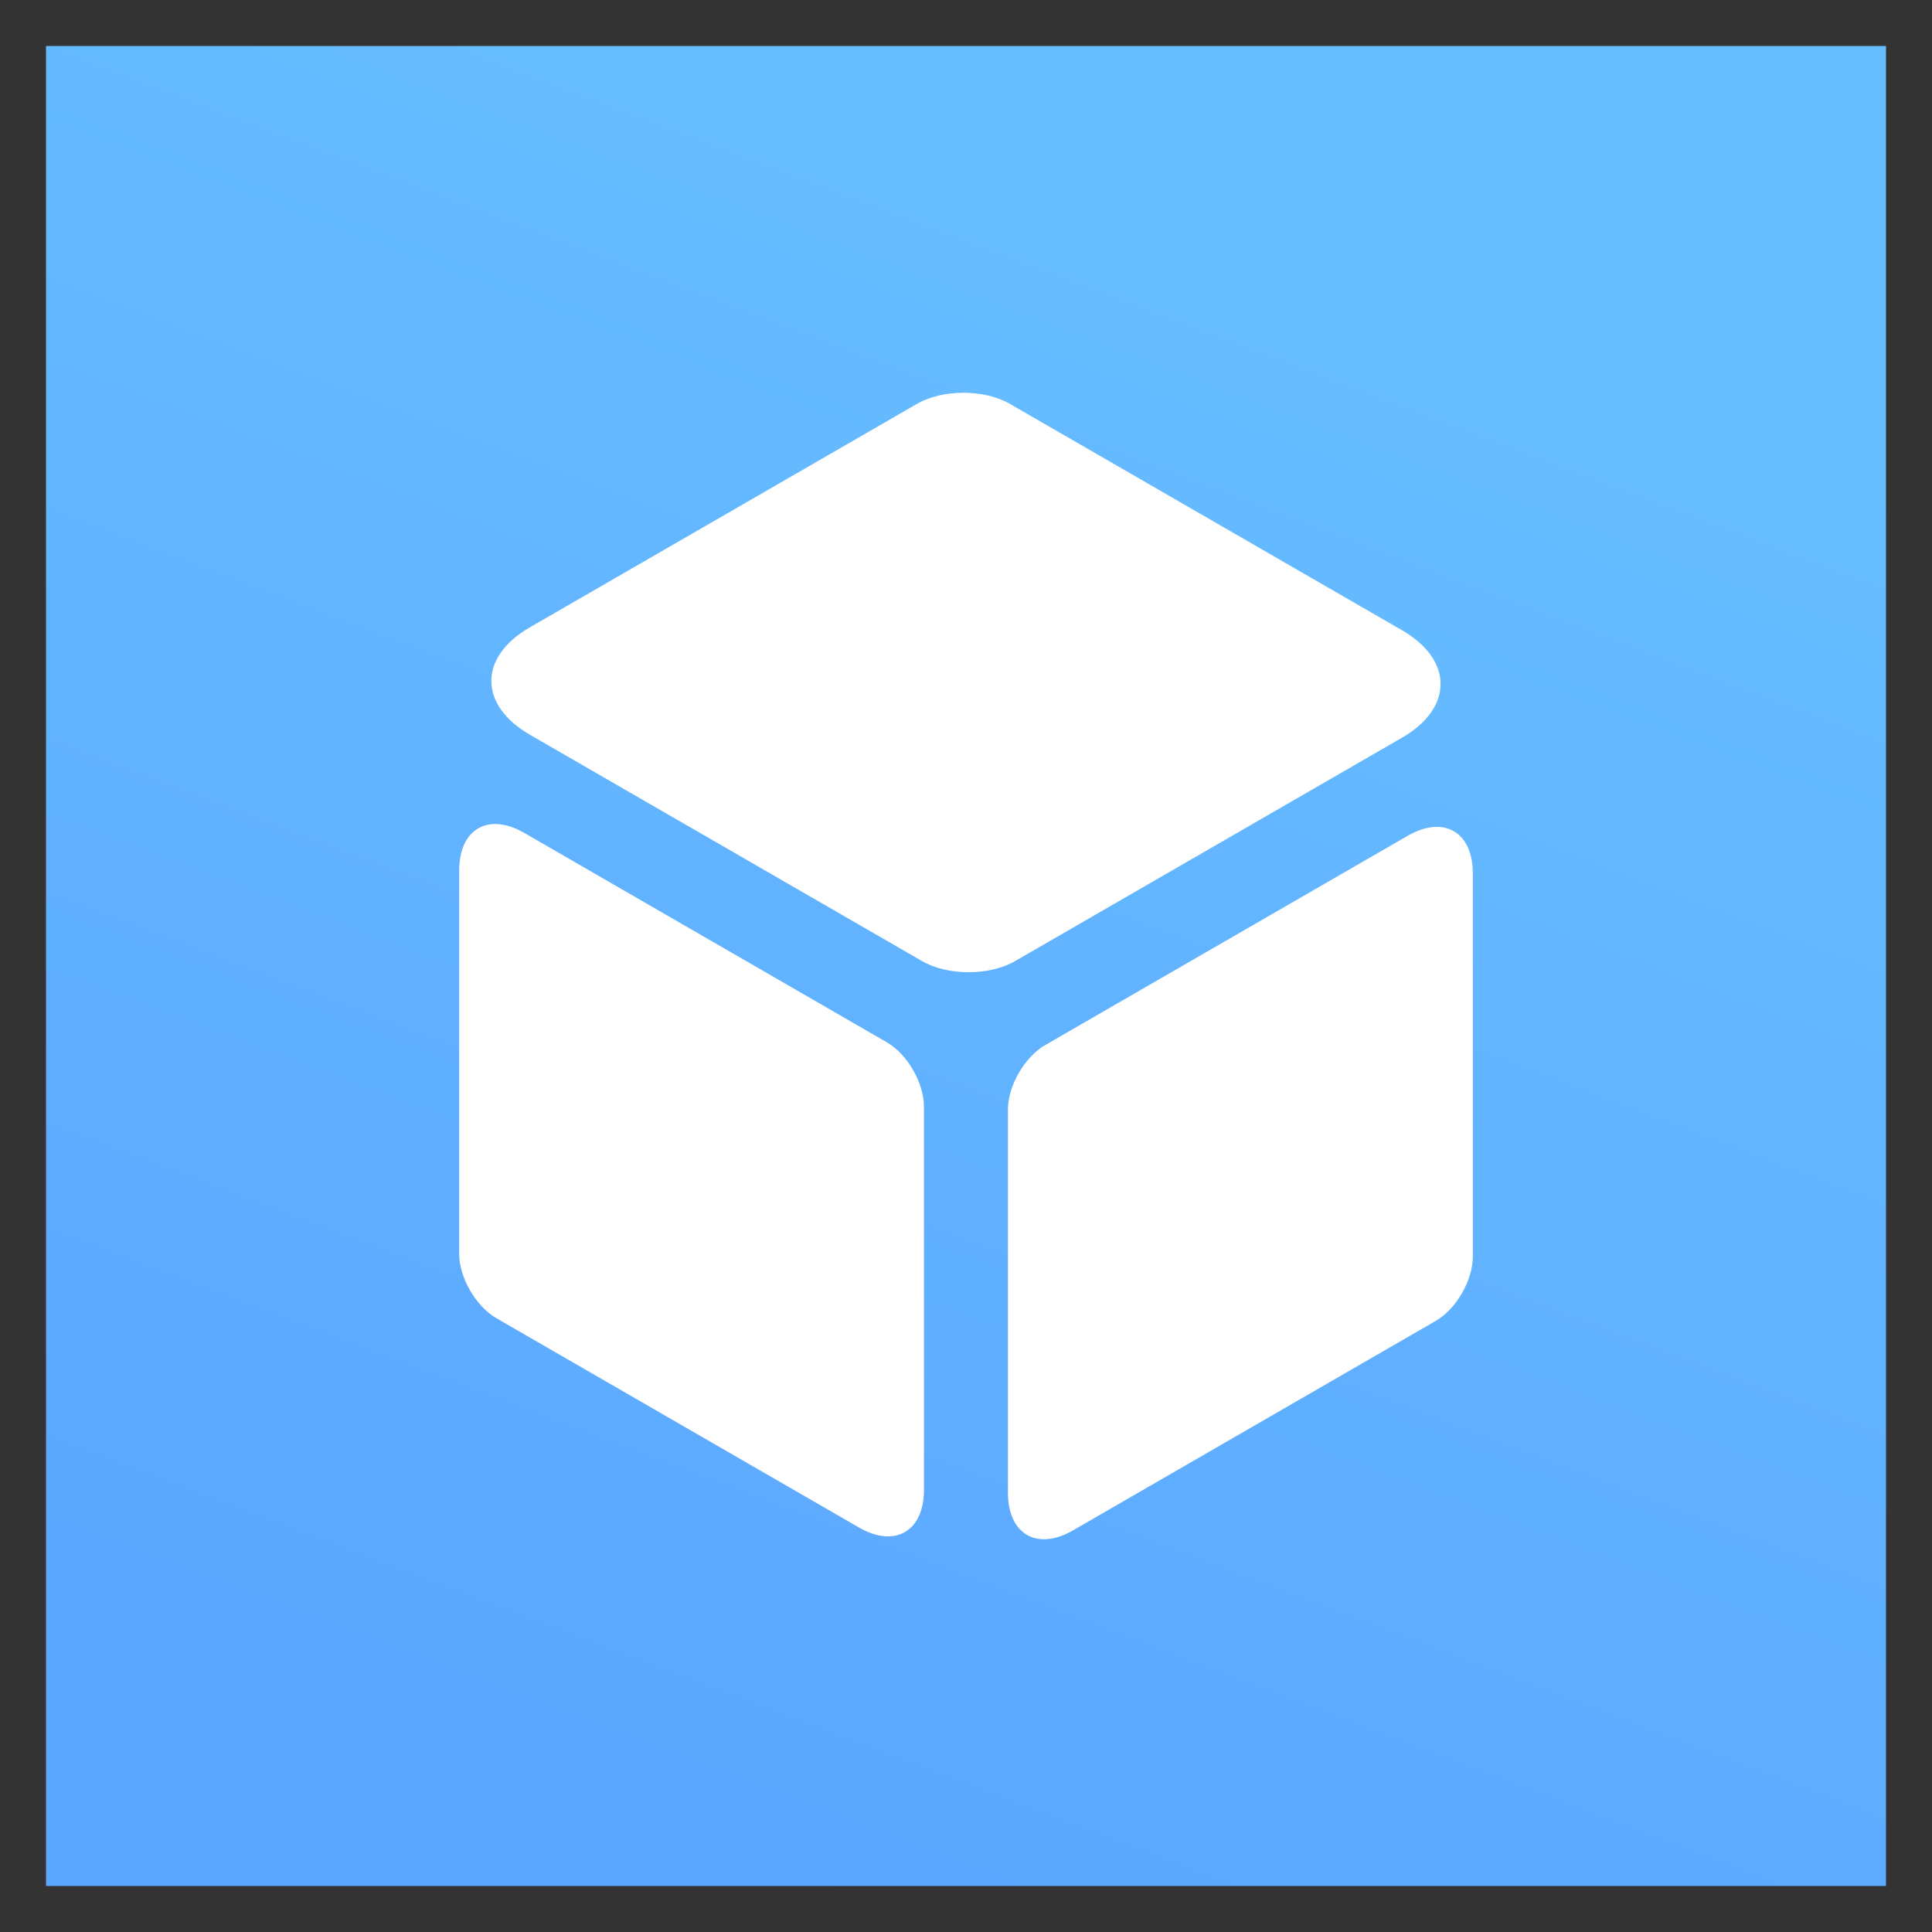
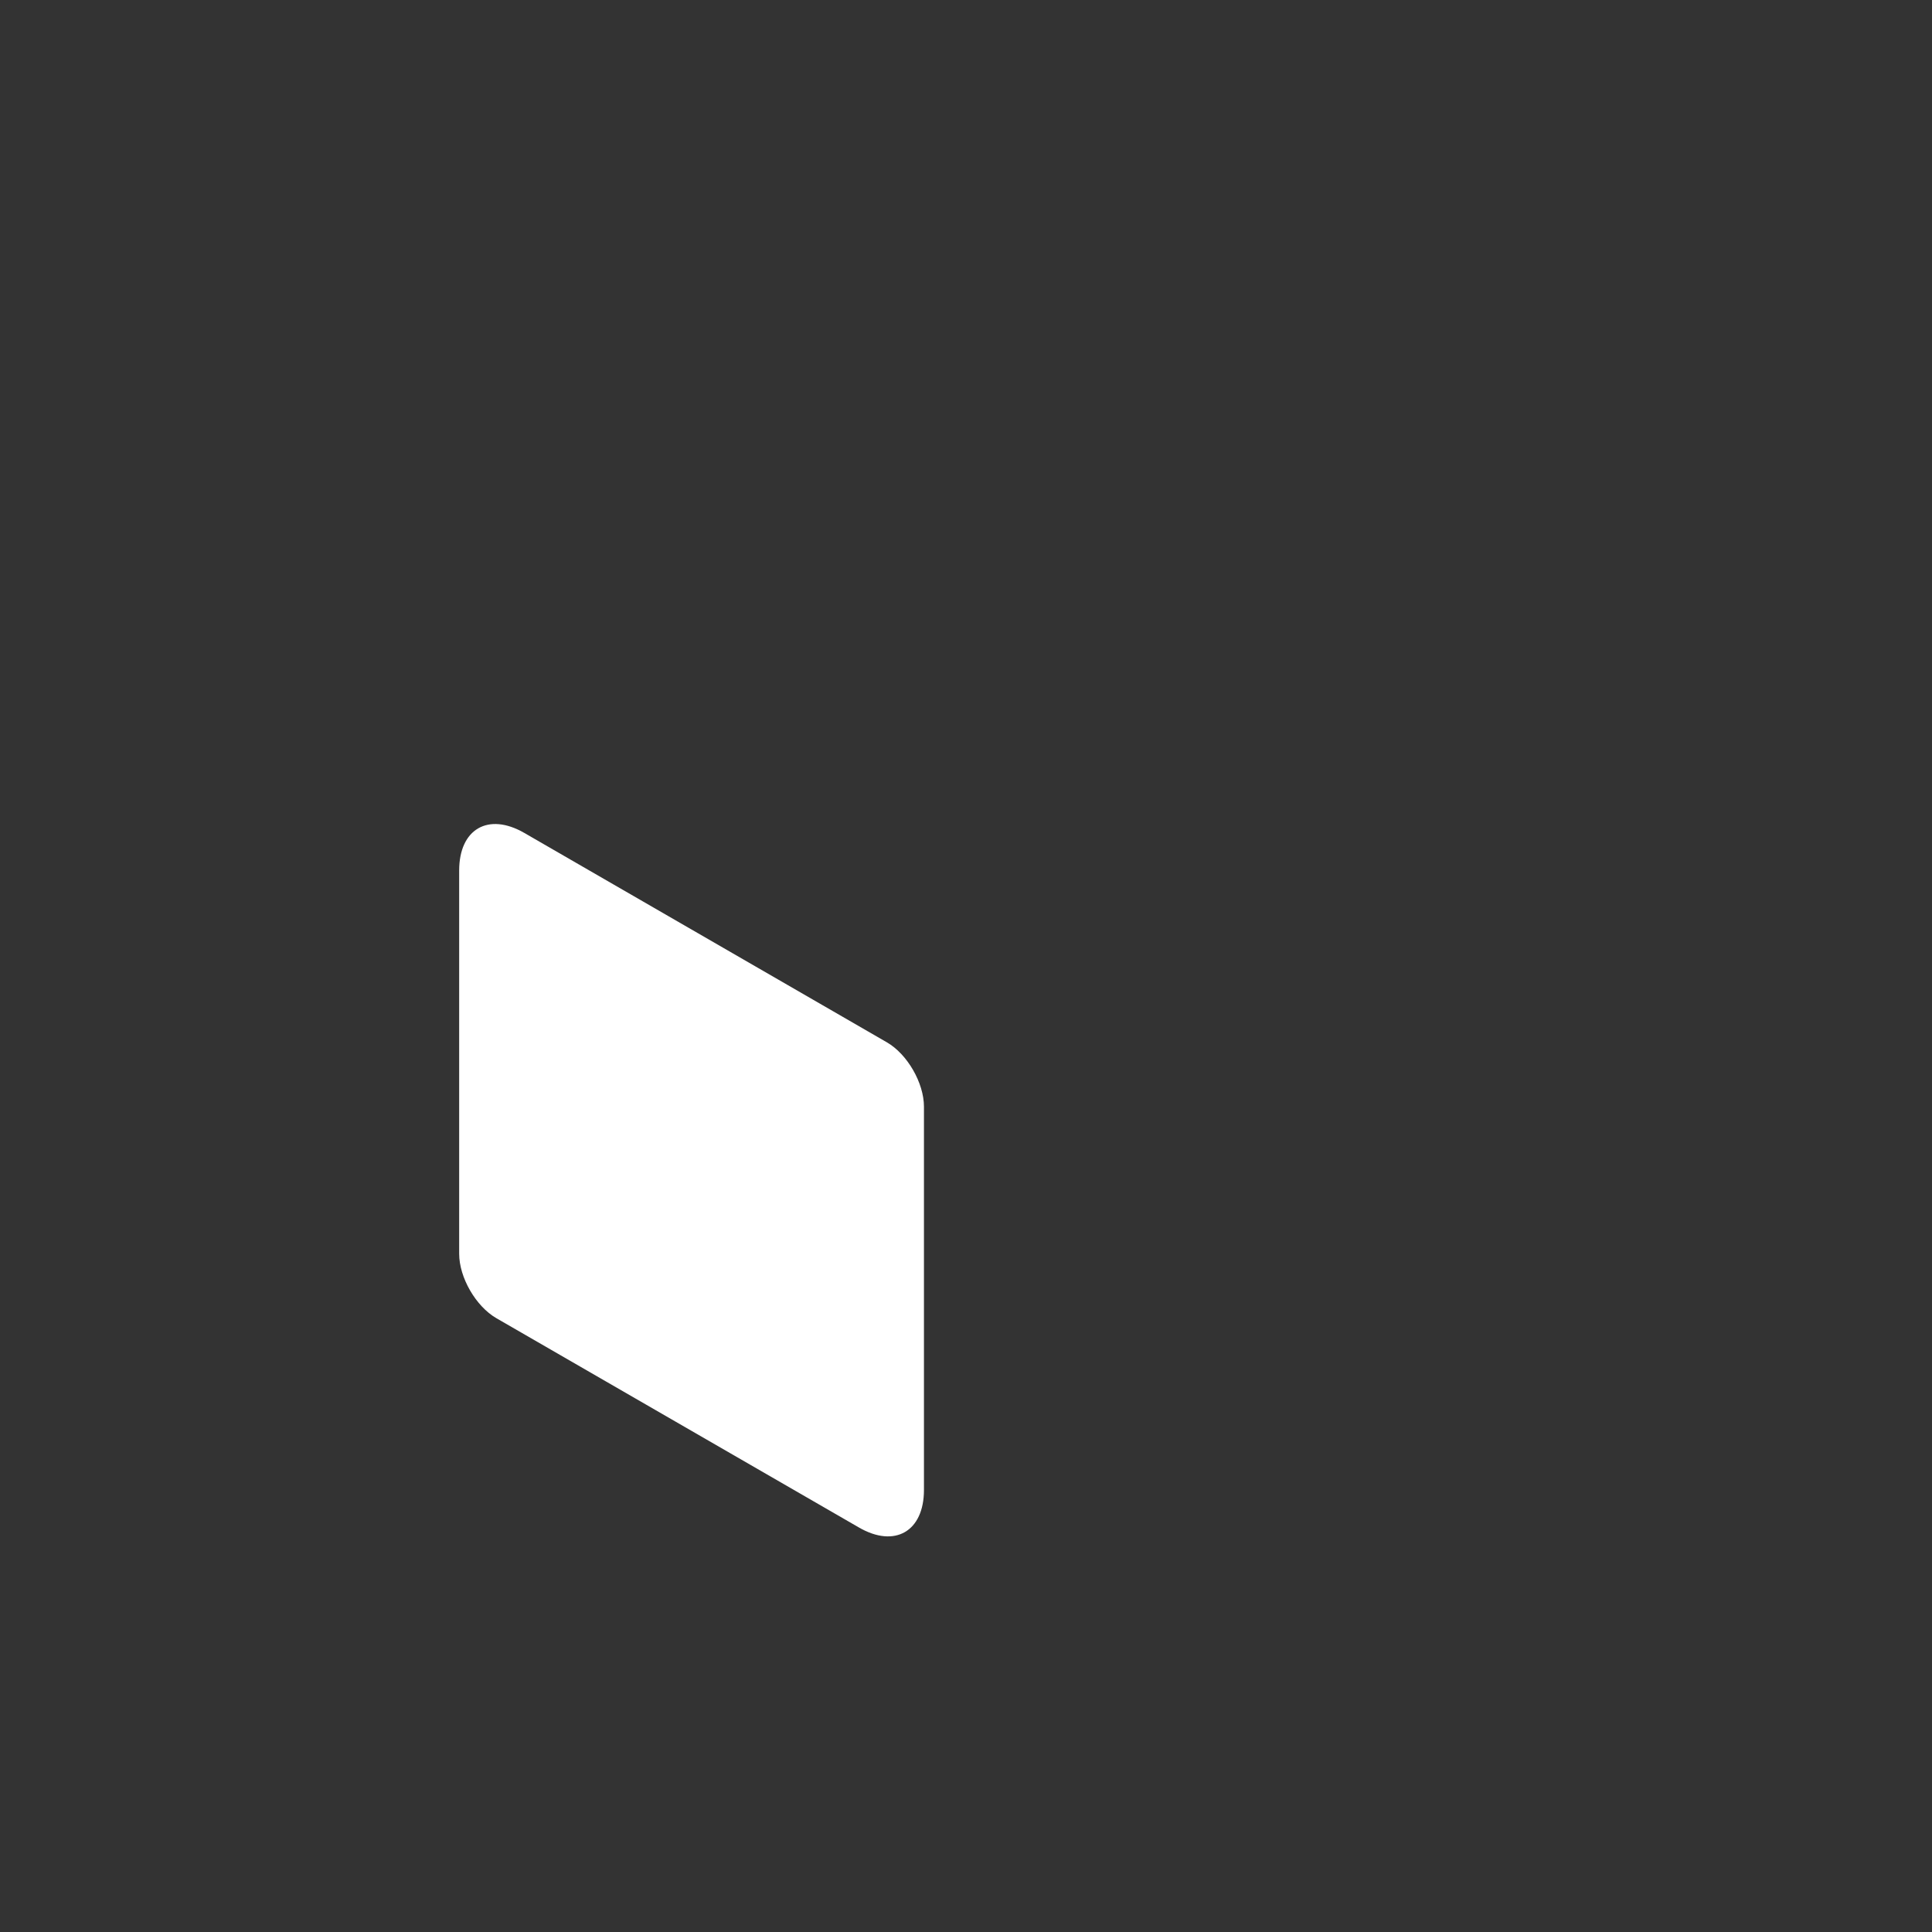
<svg xmlns="http://www.w3.org/2000/svg" viewBox="0 0 21 21" fill="none">
  <rect x="0" y="0" width="21" height="21" fill="#333333" stroke="none" />
-   <rect width="20" height="20" transform="translate(0.5 0.5)" fill="url(#paint0_linear_5846_2933)" />
-   <path d="M9.967 4.39C10.246 4.229 10.698 4.229 10.977 4.39L15.24 6.851C15.798 7.173 15.798 7.696 15.24 8.018L11.033 10.447C10.754 10.608 10.302 10.608 10.023 10.447L5.759 7.986C5.201 7.663 5.201 7.141 5.759 6.819L9.967 4.39Z" fill="white" />
  <path d="M4.991 9.462C4.991 9.011 5.307 8.828 5.698 9.053L9.639 11.329C9.862 11.457 10.043 11.771 10.043 12.029V16.195C10.043 16.646 9.726 16.829 9.336 16.603L5.395 14.328C5.172 14.199 4.991 13.886 4.991 13.628V9.462Z" fill="white" />
-   <path d="M10.956 12.06C10.956 11.802 11.137 11.489 11.36 11.36L15.302 9.084C15.693 8.859 16.009 9.042 16.009 9.493V13.659C16.009 13.916 15.828 14.23 15.605 14.358L11.664 16.634C11.273 16.86 10.956 16.677 10.956 16.226V12.06Z" fill="white" />
  <defs>
    <linearGradient id="paint0_linear_5846_2933" x1="10" y1="0" x2="3.056" y2="18.333" gradientUnits="userSpaceOnUse">
      <stop stop-color="#67BFFF" />
      <stop offset="1" stop-color="#5BA6FF" />
    </linearGradient>
  </defs>
</svg>